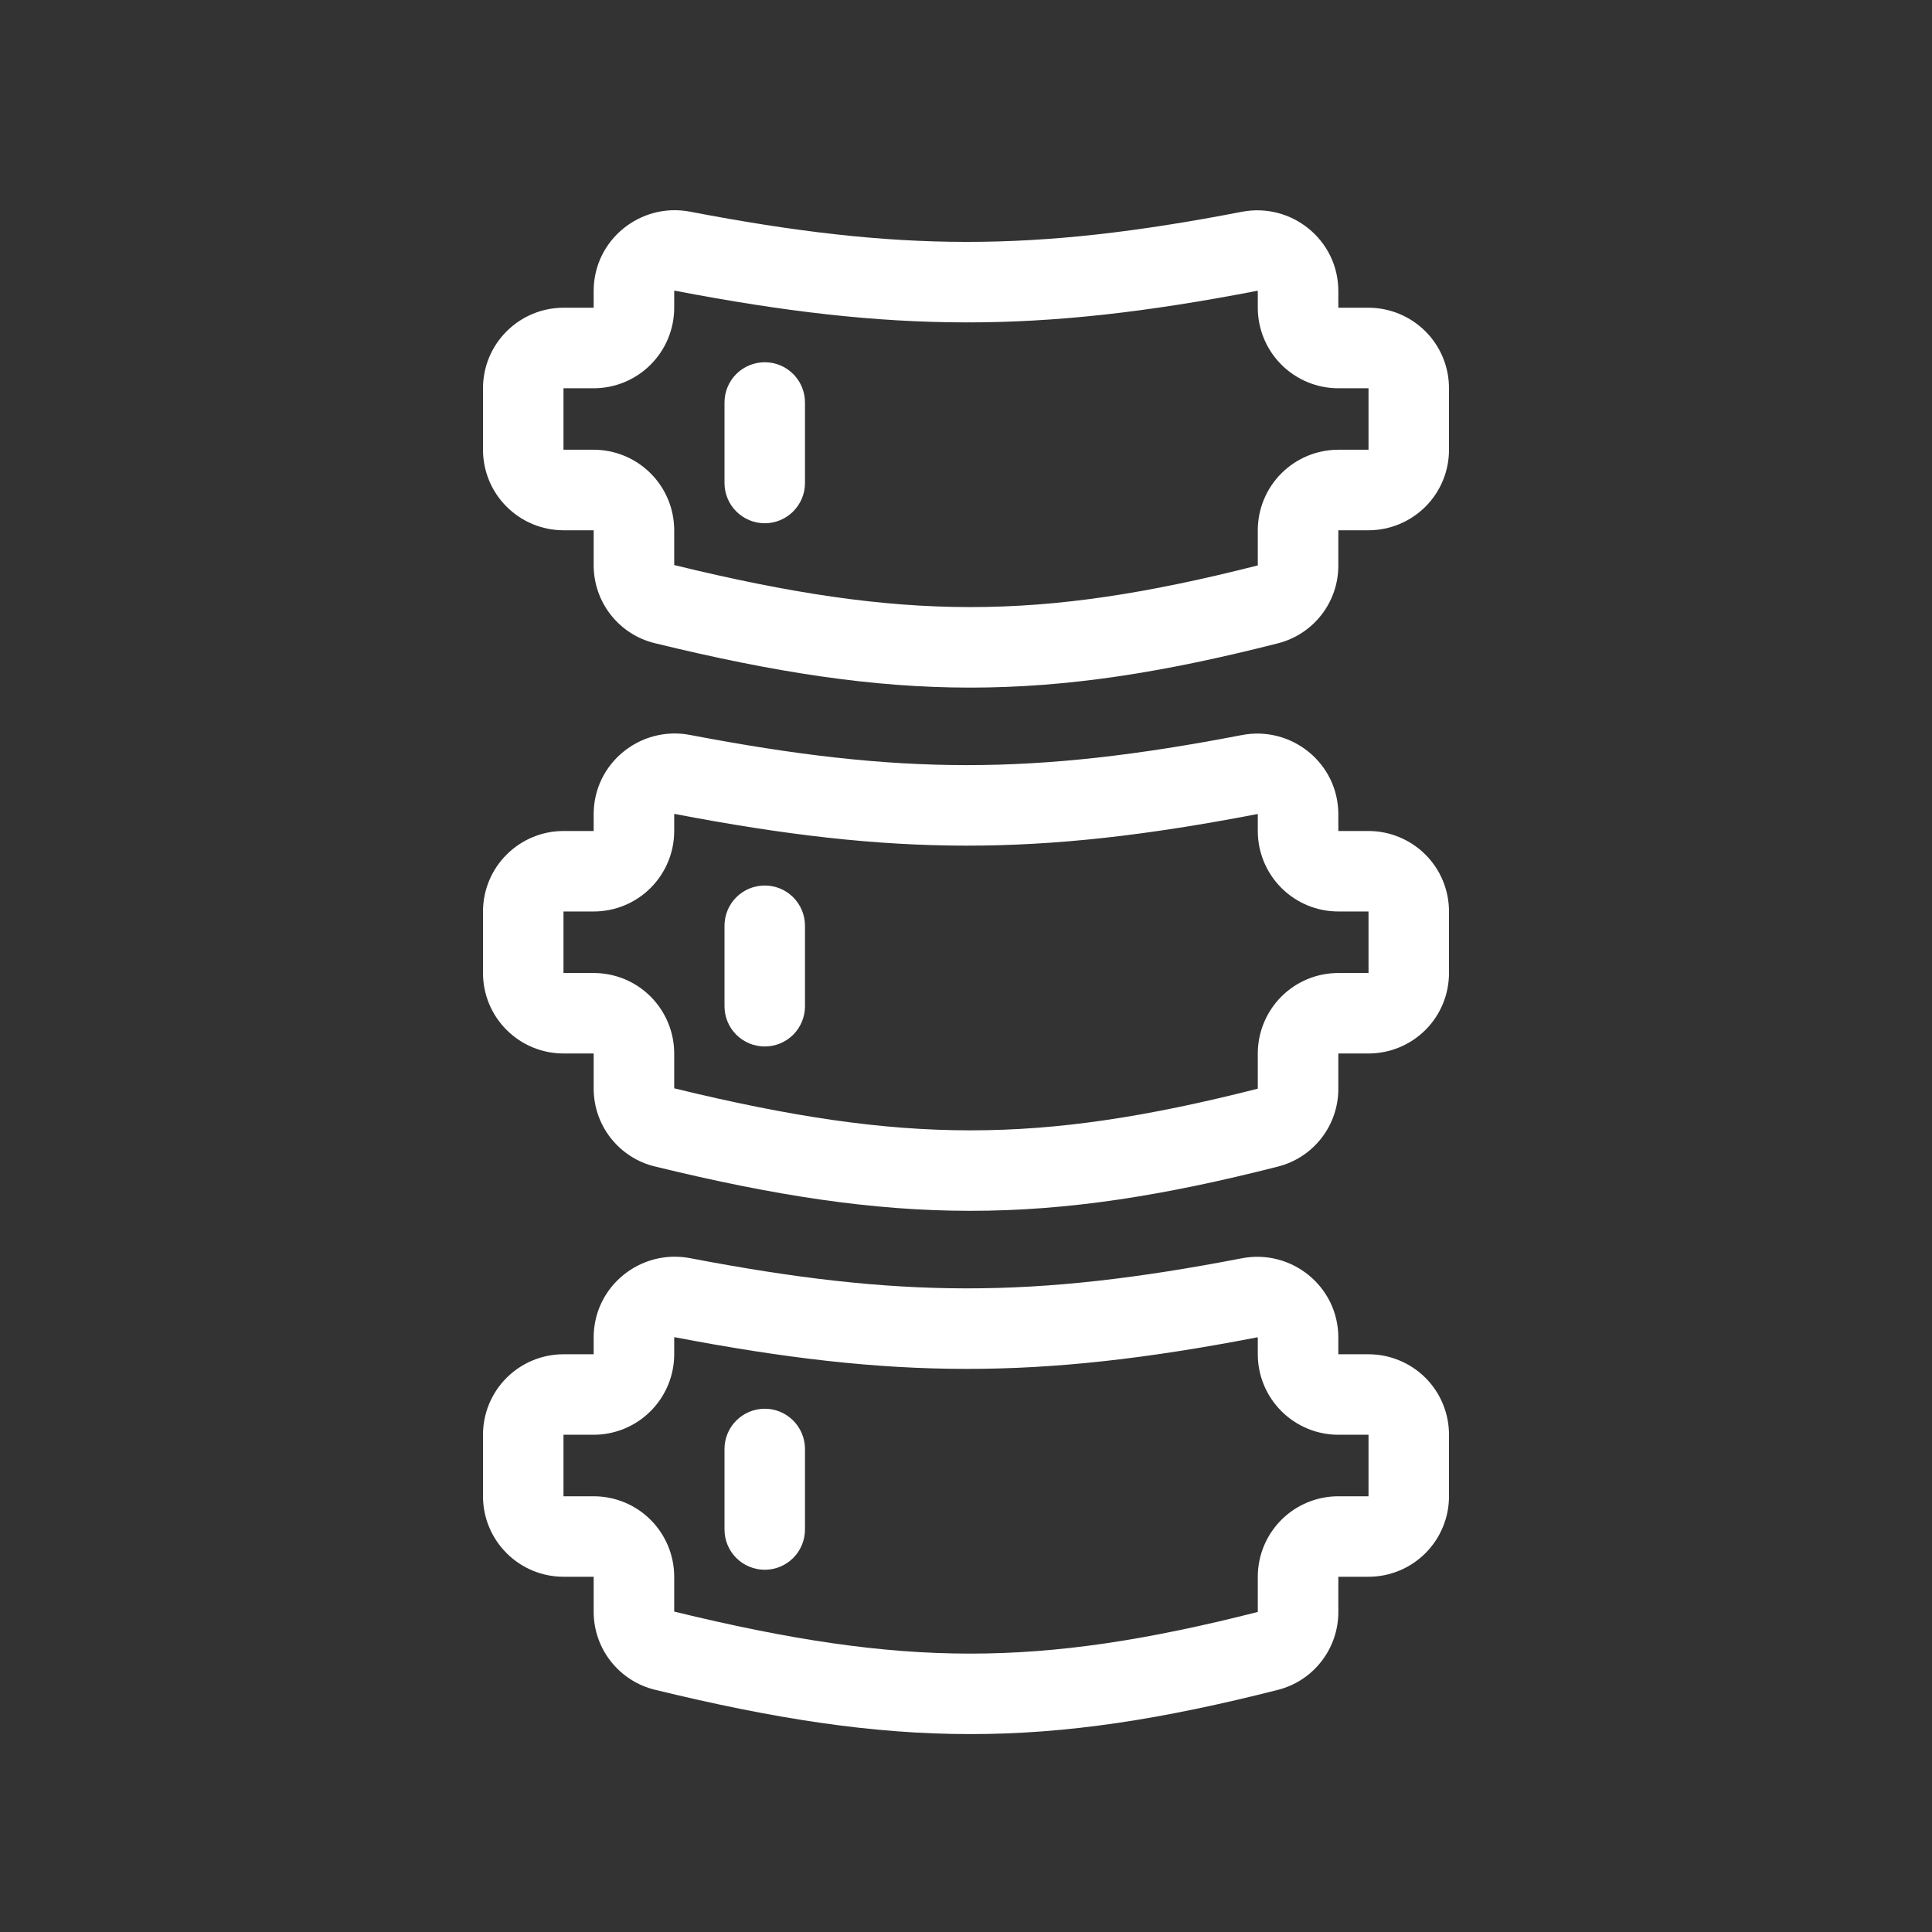
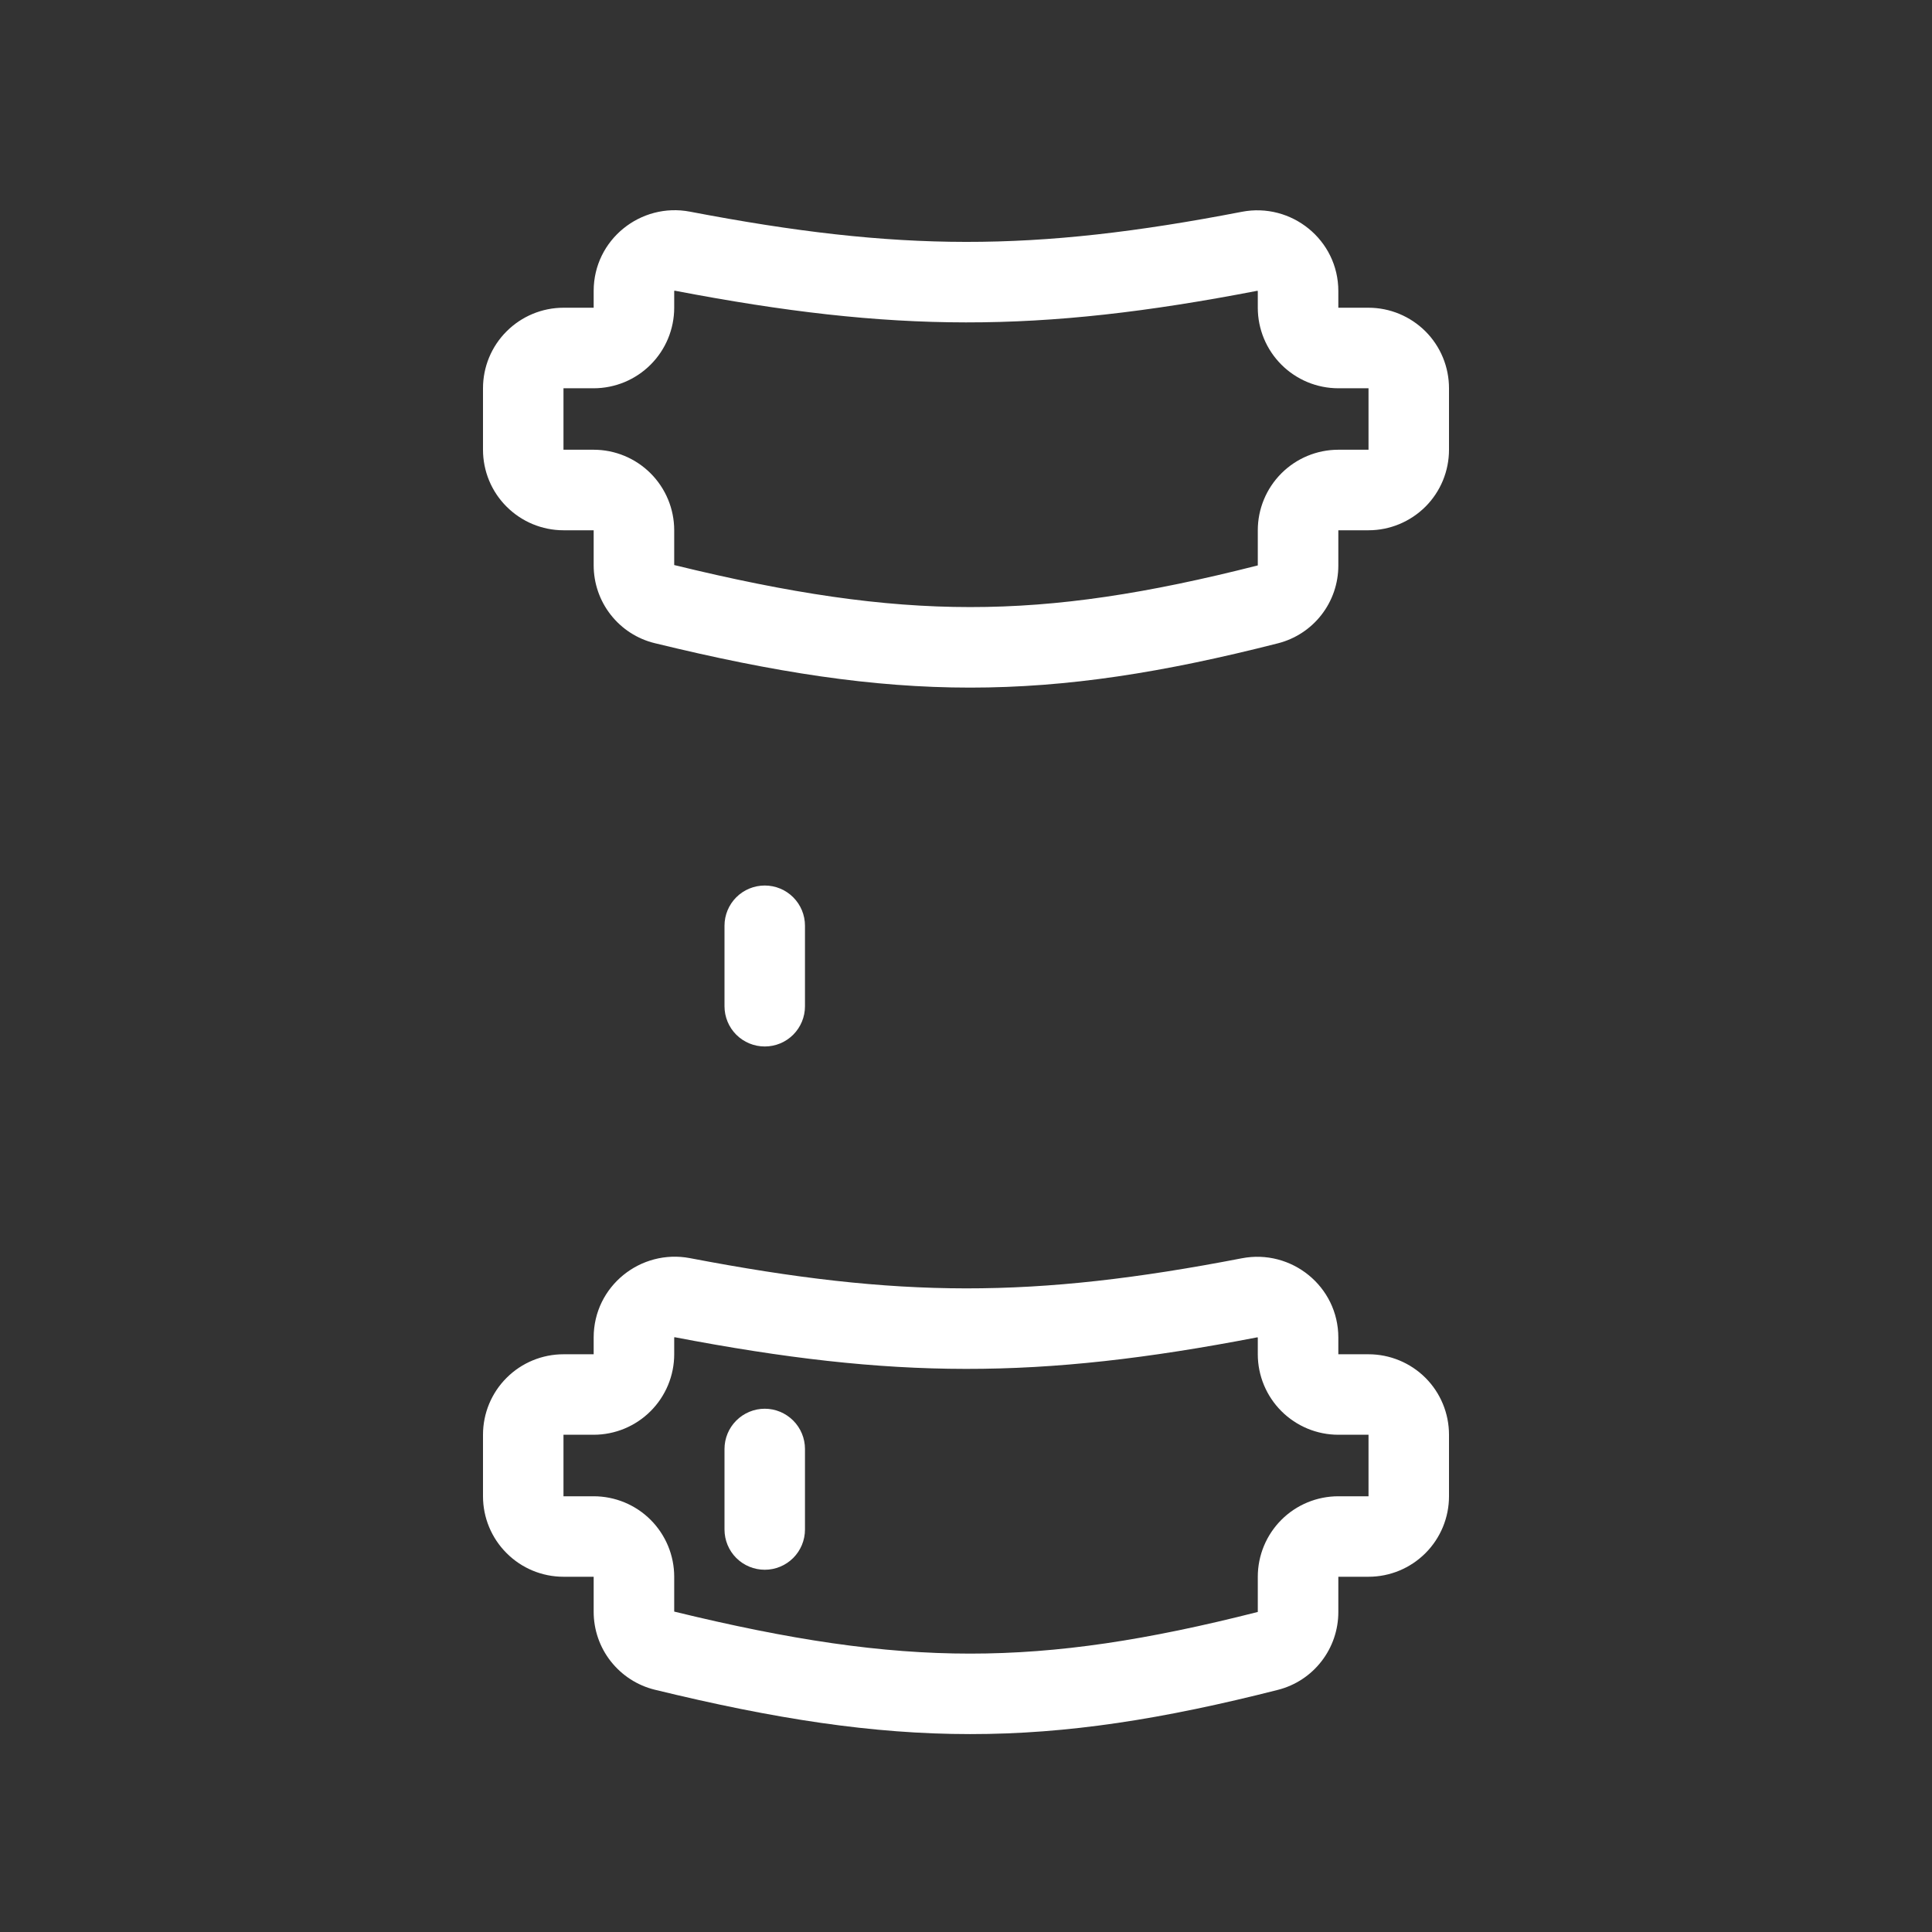
<svg xmlns="http://www.w3.org/2000/svg" width="32" height="32" viewBox="0 0 32 32" fill="none">
  <rect x="0" y="0" width="32" height="32" fill="#333333" stroke="none" />
  <path fill-rule="evenodd" clip-rule="evenodd" d="M9.833 4.819C9.833 3.97 10.611 3.349 11.429 3.506C14.894 4.169 17.106 4.177 20.569 3.508C21.387 3.35 22.167 3.971 22.167 4.821V5.097H22.667C23.02 5.097 23.359 5.238 23.61 5.488C23.86 5.738 24 6.077 24 6.431V7.449C24 7.803 23.86 8.142 23.61 8.392C23.359 8.642 23.02 8.783 22.667 8.783H22.167V9.368C22.167 9.663 22.069 9.95 21.888 10.183C21.707 10.416 21.454 10.582 21.168 10.655C19.265 11.14 17.685 11.389 16.068 11.389C14.452 11.389 12.831 11.138 10.845 10.653C10.556 10.583 10.299 10.417 10.116 10.183C9.932 9.949 9.833 9.66 9.833 9.362V8.783H9.333C8.98 8.783 8.641 8.642 8.391 8.392C8.14 8.142 8 7.803 8 7.449V6.431C8 6.077 8.14 5.738 8.391 5.488C8.641 5.238 8.98 5.097 9.333 5.097H9.833V4.819ZM11.167 4.819V5.097C11.167 5.272 11.132 5.446 11.065 5.608C10.998 5.769 10.9 5.916 10.776 6.04C10.652 6.164 10.505 6.262 10.344 6.329C10.182 6.396 10.008 6.431 9.833 6.431H9.333V7.449H9.833C10.187 7.449 10.526 7.59 10.776 7.84C11.026 8.09 11.167 8.429 11.167 8.783V9.359C13.091 9.829 14.598 10.055 16.069 10.055C17.537 10.056 19 9.831 20.833 9.365V8.783C20.833 8.429 20.974 8.09 21.224 7.84C21.474 7.59 21.813 7.449 22.167 7.449H22.667V6.431H22.167C21.813 6.431 21.474 6.29 21.224 6.04C20.974 5.79 20.833 5.451 20.833 5.097V4.821L20.832 4.82L20.827 4.817H20.821C17.189 5.519 14.807 5.51 11.178 4.815H11.173L11.168 4.818L11.167 4.819Z" fill="white" />
-   <path fill-rule="evenodd" clip-rule="evenodd" d="M12.667 6C12.844 6 13.013 6.07 13.138 6.195C13.263 6.32 13.333 6.49 13.333 6.667V8C13.333 8.177 13.263 8.346 13.138 8.471C13.013 8.596 12.844 8.667 12.667 8.667C12.49 8.667 12.32 8.596 12.195 8.471C12.07 8.346 12 8.177 12 8V6.667C12 6.49 12.07 6.32 12.195 6.195C12.32 6.07 12.49 6 12.667 6ZM9.833 13.486C9.833 12.637 10.611 12.016 11.429 12.173C14.894 12.835 17.106 12.843 20.569 12.175C21.387 12.017 22.167 12.637 22.167 13.488V13.764H22.667C23.02 13.764 23.359 13.905 23.61 14.155C23.86 14.405 24 14.744 24 15.097V16.116C24 16.47 23.86 16.809 23.61 17.059C23.359 17.309 23.02 17.449 22.667 17.449H22.167V18.035C22.167 18.33 22.069 18.616 21.888 18.85C21.707 19.083 21.454 19.249 21.168 19.322C19.265 19.807 17.685 20.056 16.068 20.055C14.452 20.055 12.831 19.805 10.845 19.32C10.556 19.25 10.3 19.084 10.116 18.85C9.932 18.616 9.833 18.327 9.833 18.029V17.449H9.333C8.98 17.449 8.641 17.309 8.391 17.059C8.14 16.809 8 16.47 8 16.116V15.097C8 14.744 8.14 14.405 8.391 14.155C8.641 13.905 8.98 13.764 9.333 13.764H9.833V13.486ZM11.167 13.486V13.764C11.167 14.118 11.026 14.457 10.776 14.707C10.526 14.957 10.187 15.097 9.833 15.097H9.333V16.116H9.833C10.187 16.116 10.526 16.256 10.776 16.506C11.026 16.757 11.167 17.096 11.167 17.449V18.026C13.091 18.495 14.598 18.722 16.069 18.722C17.537 18.723 19 18.498 20.833 18.032V17.449C20.833 17.096 20.974 16.757 21.224 16.506C21.474 16.256 21.813 16.116 22.167 16.116H22.667V15.097H22.167C21.813 15.097 21.474 14.957 21.224 14.707C20.974 14.457 20.833 14.118 20.833 13.764V13.488L20.832 13.487L20.827 13.484H20.821C17.189 14.185 14.807 14.177 11.178 13.482H11.173L11.168 13.485L11.167 13.486Z" fill="white" />
  <path fill-rule="evenodd" clip-rule="evenodd" d="M12.667 14.667C12.844 14.667 13.013 14.737 13.138 14.862C13.263 14.987 13.333 15.156 13.333 15.333V16.667C13.333 16.843 13.263 17.013 13.138 17.138C13.013 17.263 12.844 17.333 12.667 17.333C12.49 17.333 12.32 17.263 12.195 17.138C12.07 17.013 12 16.843 12 16.667V15.333C12 15.156 12.07 14.987 12.195 14.862C12.32 14.737 12.49 14.667 12.667 14.667ZM9.833 22.153C9.833 21.303 10.611 20.683 11.429 20.839C14.894 21.502 17.106 21.51 20.569 20.841C21.387 20.683 22.167 21.304 22.167 22.155V22.431H22.667C23.02 22.431 23.359 22.571 23.61 22.821C23.86 23.071 24 23.41 24 23.764V24.783C24 25.136 23.86 25.475 23.61 25.725C23.359 25.976 23.02 26.116 22.667 26.116H22.167V26.701C22.167 26.996 22.069 27.283 21.888 27.516C21.707 27.75 21.454 27.916 21.168 27.989C19.265 28.473 17.685 28.723 16.068 28.722C14.452 28.722 12.831 28.471 10.845 27.987C10.556 27.916 10.3 27.75 10.116 27.516C9.932 27.282 9.833 26.993 9.833 26.696V26.116H9.333C8.98 26.116 8.641 25.976 8.391 25.725C8.14 25.475 8 25.136 8 24.783V23.764C8 23.41 8.14 23.071 8.391 22.821C8.641 22.571 8.98 22.431 9.333 22.431H9.833V22.153ZM11.167 22.153V22.431C11.167 22.784 11.026 23.123 10.776 23.373C10.526 23.623 10.187 23.764 9.833 23.764H9.333V24.783H9.833C10.187 24.783 10.526 24.923 10.776 25.173C11.026 25.423 11.167 25.762 11.167 26.116V26.693C13.091 27.162 14.598 27.389 16.069 27.389C17.537 27.389 19 27.165 20.833 26.699V26.116C20.833 25.762 20.974 25.423 21.224 25.173C21.474 24.923 21.813 24.783 22.167 24.783H22.667V23.764H22.167C21.813 23.764 21.474 23.623 21.224 23.373C20.974 23.123 20.833 22.784 20.833 22.431V22.155L20.832 22.153L20.827 22.151H20.821C17.189 22.852 14.807 22.843 11.178 22.149H11.173L11.168 22.151L11.167 22.153Z" fill="white" />
  <path fill-rule="evenodd" clip-rule="evenodd" d="M12.667 23.333C12.844 23.333 13.013 23.404 13.138 23.529C13.263 23.654 13.333 23.823 13.333 24V25.333C13.333 25.51 13.263 25.68 13.138 25.805C13.013 25.93 12.844 26 12.667 26C12.49 26 12.32 25.93 12.195 25.805C12.07 25.68 12 25.51 12 25.333V24C12 23.823 12.07 23.654 12.195 23.529C12.32 23.404 12.49 23.333 12.667 23.333Z" fill="white" />
</svg>